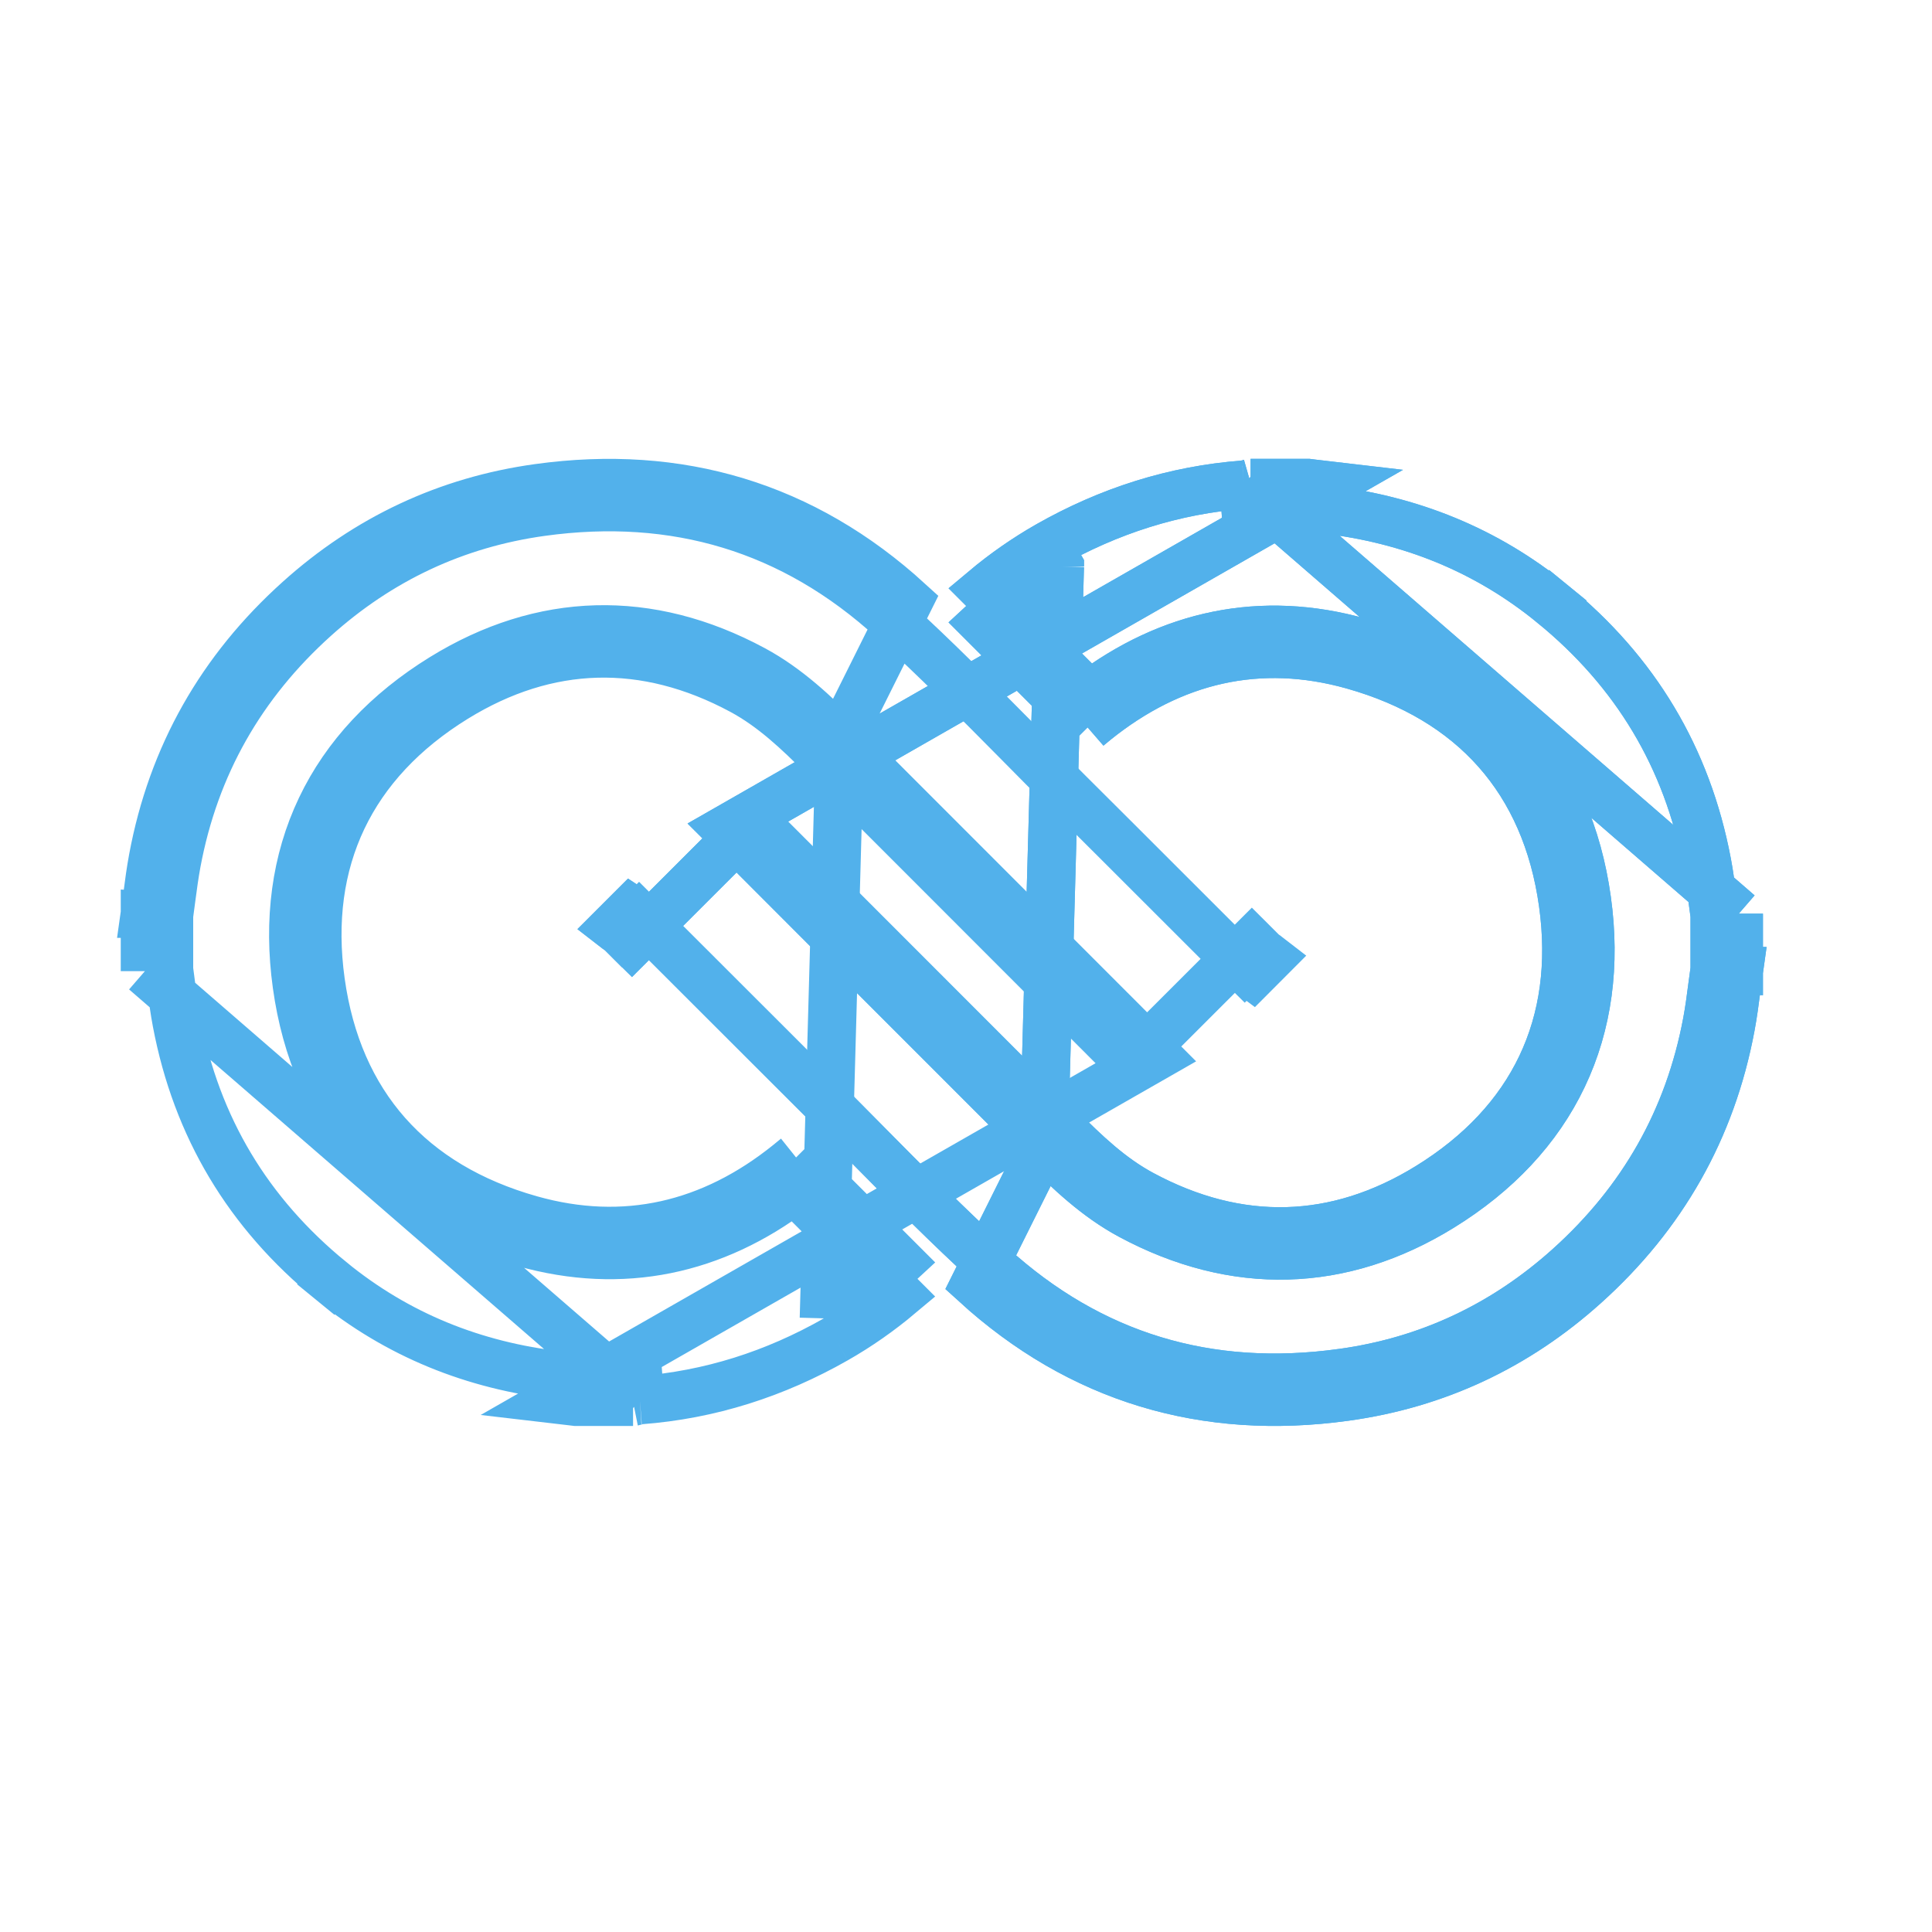
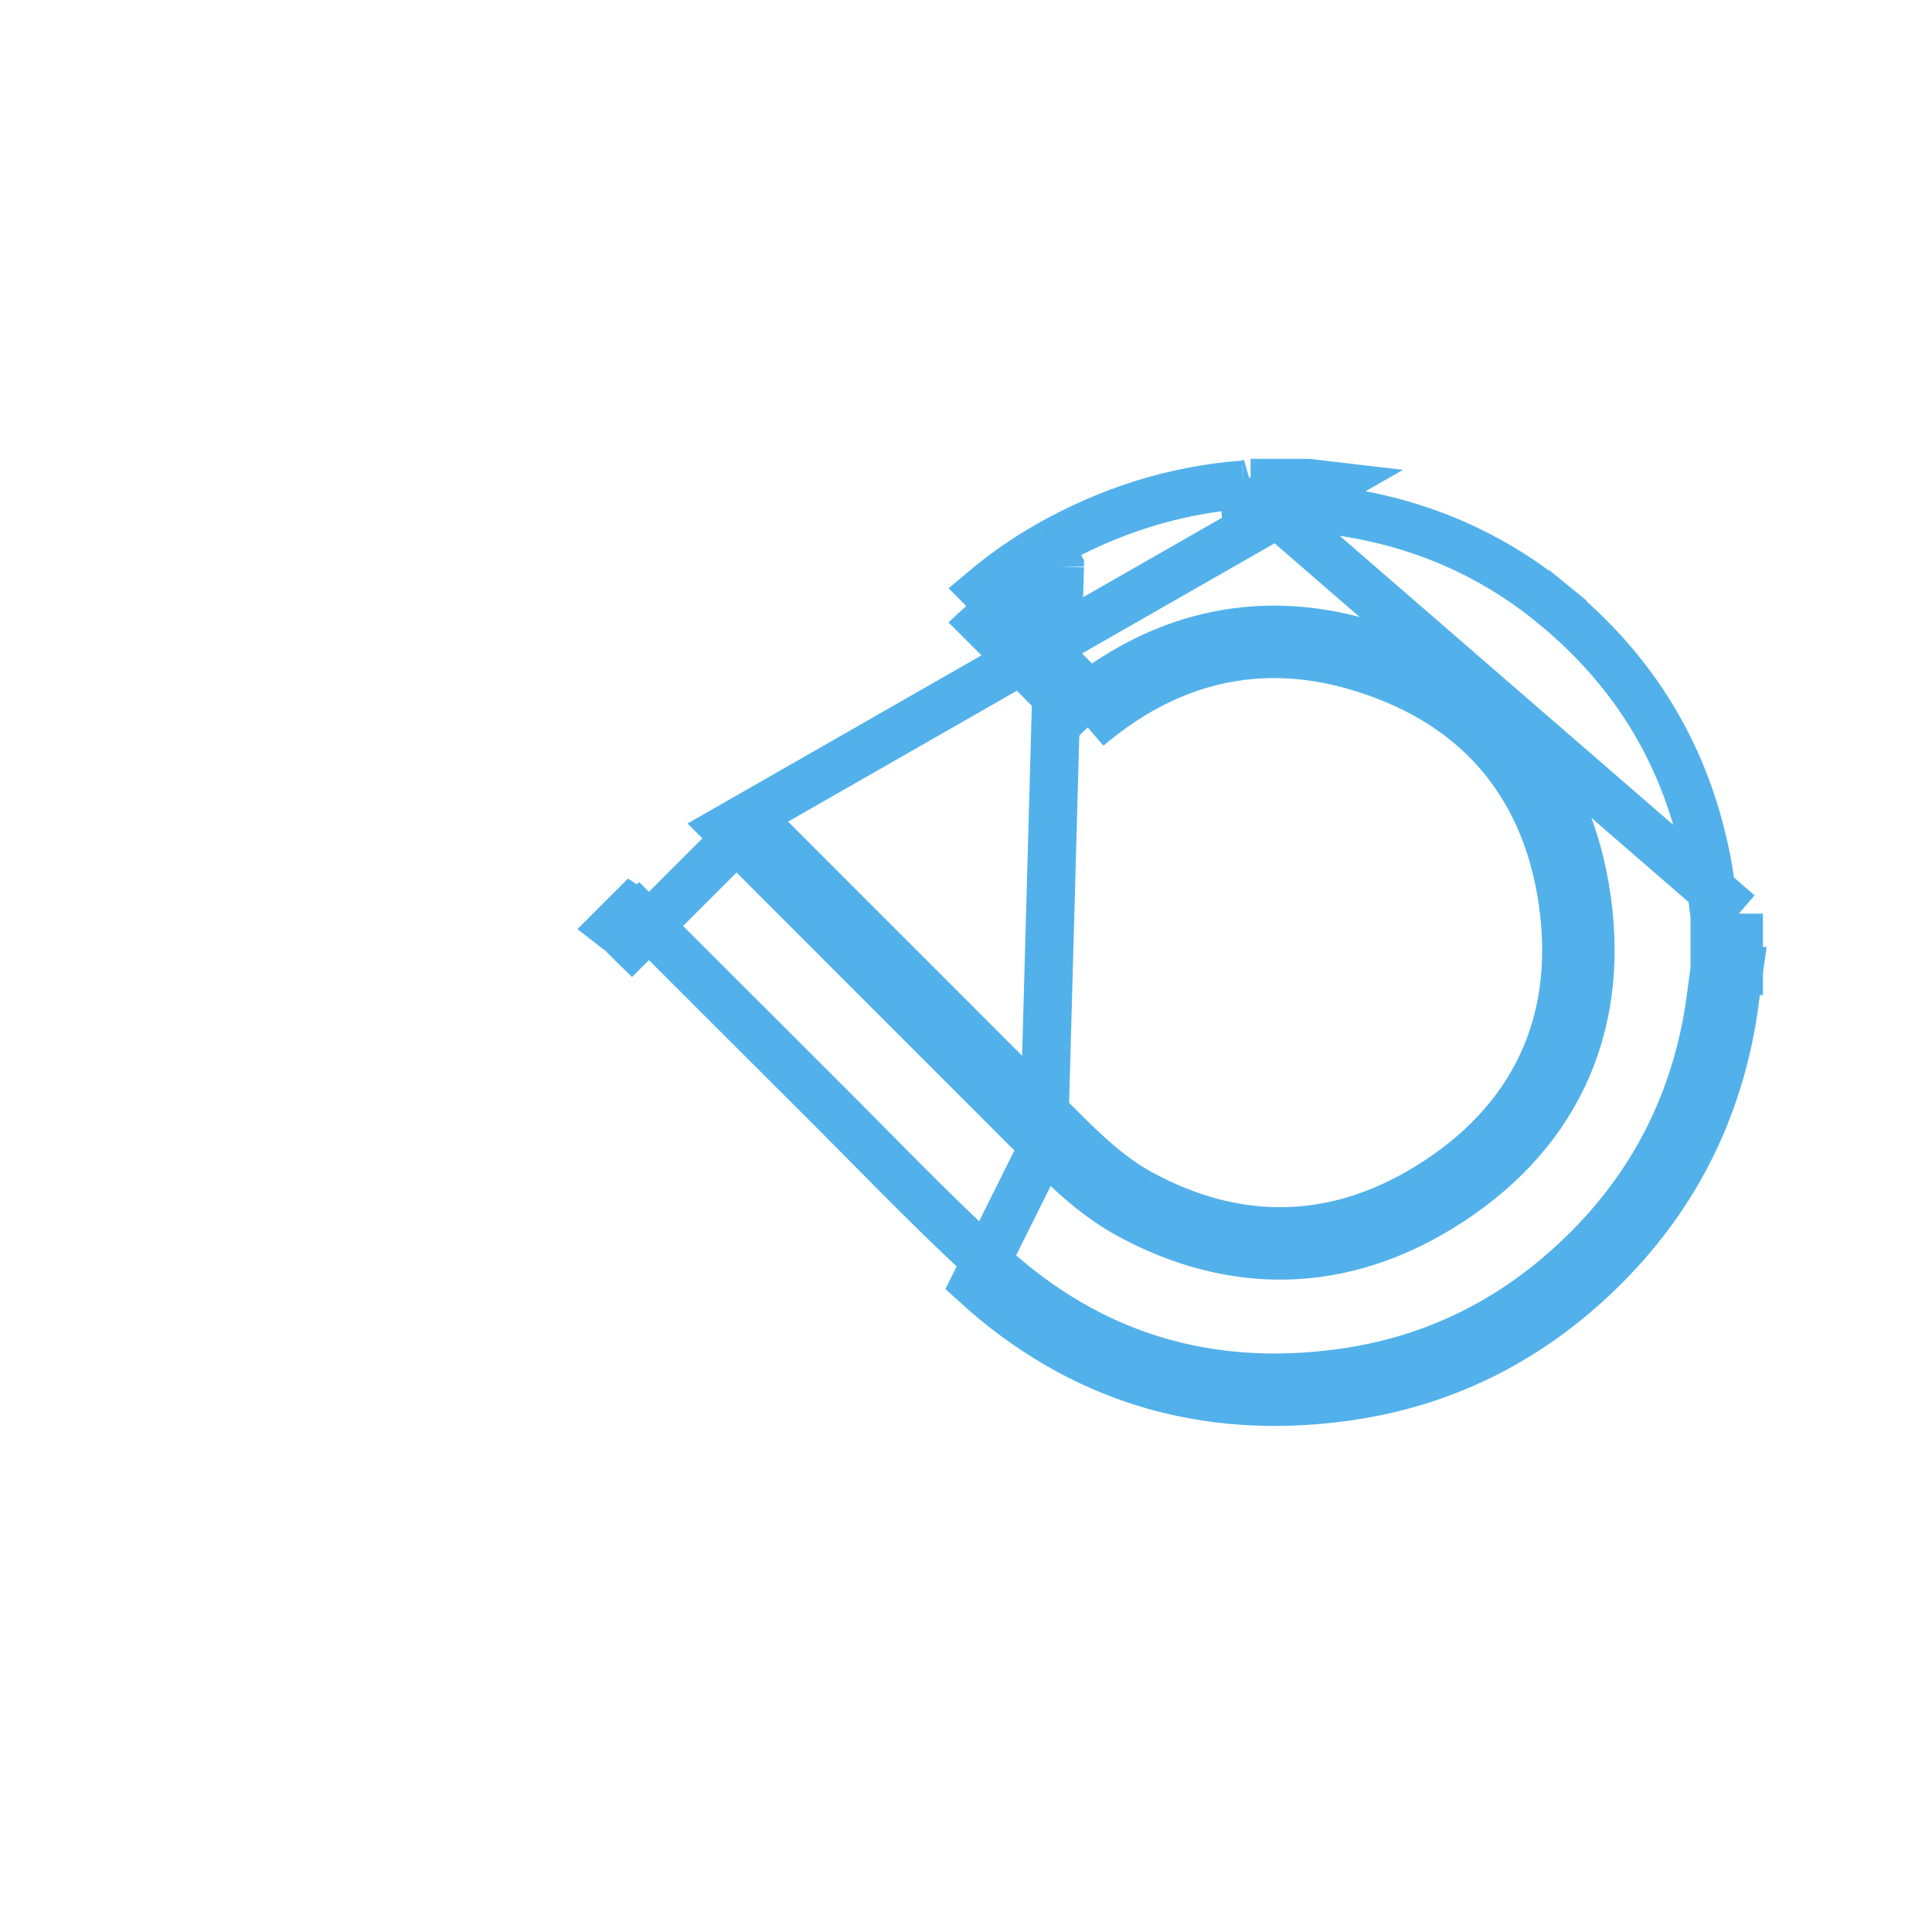
<svg xmlns="http://www.w3.org/2000/svg" width="40" height="40" viewBox="0 0 40 40" fill="none">
  <path d="M25.892 10H27.082C27.12 10.005 27.157 10.01 27.195 10.014C27.29 10.026 27.384 10.038 27.479 10.049L15.051 17.159C15.117 17.225 15.184 17.291 15.25 17.357M25.892 10C25.878 10.004 25.863 10.008 25.848 10.013C25.816 10.022 25.784 10.032 25.751 10.034M25.892 10L26.015 10.485L26.015 10.485L26.014 10.485L26.011 10.486L26.001 10.489C25.999 10.489 25.997 10.49 25.995 10.491C25.987 10.493 25.975 10.497 25.963 10.5M25.892 10V10.5H25.895H25.897H25.899H25.902H25.904H25.906H25.909H25.911H25.913H25.916H25.918H25.92H25.923H25.925H25.927H25.93H25.932H25.934H25.937H25.939H25.941H25.944H25.946H25.948H25.951H25.953H25.955H25.957H25.96H25.962H25.963M25.751 10.034C24.302 10.144 22.954 10.578 21.695 11.294M25.751 10.034L25.787 10.533C25.787 10.533 25.787 10.533 25.788 10.533C25.863 10.528 25.925 10.511 25.959 10.501C25.96 10.501 25.962 10.5 25.963 10.5M25.751 10.034L36 18.916M21.695 11.294C21.224 11.563 20.782 11.873 20.378 12.212L20.733 12.567M21.695 11.294L21.943 11.729M21.695 11.294L21.943 11.728L21.943 11.729M20.733 12.567C20.603 12.675 20.478 12.785 20.357 12.898L22.518 15.06M20.733 12.567L22.555 14.39M20.733 12.567C21.106 12.258 21.511 11.975 21.943 11.729M22.518 15.06C22.533 15.047 22.55 15.033 22.569 15.018C22.602 14.99 22.64 14.959 22.679 14.927C24.266 13.65 26.069 13.224 28.019 13.774C30.494 14.473 32.006 16.157 32.36 18.701C32.709 21.211 31.732 23.238 29.575 24.568C27.666 25.745 25.645 25.803 23.641 24.725M22.518 15.06L22.666 14.911L22.679 14.927L22.666 14.911M22.518 15.06L22.202 14.672C22.212 14.664 22.226 14.652 22.243 14.638C22.279 14.609 22.325 14.57 22.366 14.538L22.666 14.911M23.641 24.725C23 24.381 22.475 23.88 21.964 23.368M23.641 24.725L23.405 25.166C23.405 25.166 23.405 25.166 23.404 25.166M23.641 24.725L23.404 25.166M21.964 23.368C21.299 22.702 20.633 22.037 19.968 21.371C18.512 19.916 17.057 18.46 15.603 17.004L15.25 17.357M21.964 23.368L21.61 23.721C21.61 23.721 21.61 23.721 21.61 23.721M21.964 23.368L21.61 23.721M15.25 17.357C16.703 18.814 18.159 20.269 19.614 21.724C20.279 22.39 20.945 23.056 21.61 23.721M15.25 17.357L13.435 19.171M21.61 23.721C22.121 24.232 22.692 24.783 23.404 25.166M21.61 23.721L21.943 11.729M21.61 23.721L20.189 26.573C22.36 28.553 24.944 29.322 27.855 28.919C29.74 28.659 31.401 27.877 32.816 26.603C34.42 25.161 35.436 23.379 35.833 21.254C35.882 20.993 35.917 20.729 35.951 20.465C35.967 20.345 35.983 20.225 36 20.105H35.5V20.105V20.069M23.404 25.166C25.563 26.326 27.775 26.265 29.837 24.994L29.837 24.994C30.985 24.286 31.841 23.378 32.358 22.292C32.876 21.206 33.041 19.971 32.855 18.632C32.667 17.277 32.165 16.124 31.359 15.214C30.554 14.305 29.469 13.664 28.154 13.293C26.115 12.717 24.214 13.134 22.555 14.39M22.555 14.39L22.872 14.706L22.666 14.911M22.555 14.39C22.492 14.438 22.429 14.487 22.366 14.538L22.666 14.911M13.435 19.171C13.367 19.103 13.3 19.036 13.232 18.968L12.879 19.322M13.435 19.171L13.082 19.524C13.014 19.457 12.946 19.39 12.879 19.322M13.435 19.171C13.878 19.613 14.319 20.054 14.76 20.495C15.472 21.207 16.183 21.918 16.896 22.629C17.246 22.977 17.591 23.325 17.934 23.672C18.789 24.537 19.634 25.391 20.525 26.203L20.525 26.203C22.584 28.081 25.018 28.807 27.786 28.424L27.787 28.424C29.57 28.178 31.139 27.439 32.482 26.231L32.482 26.231C34.005 24.861 34.965 23.177 35.342 21.162L35.342 21.162C35.388 20.914 35.42 20.673 35.453 20.416C35.468 20.304 35.483 20.189 35.5 20.069M12.879 19.322C12.841 19.284 12.795 19.253 12.755 19.226C12.737 19.214 12.721 19.203 12.707 19.192L13.066 18.833C13.069 18.835 13.073 18.838 13.077 18.84C13.116 18.868 13.175 18.911 13.232 18.969L12.879 19.322ZM35.5 20.069C35.502 20.057 35.504 20.046 35.505 20.034L36 20.069V18.916M35.5 20.069V18.951M35.5 18.951C35.502 18.963 35.504 18.975 35.505 18.986L36 18.916M35.5 18.951V18.916H36M35.5 18.951C35.483 18.829 35.468 18.713 35.453 18.6C35.42 18.345 35.39 18.106 35.343 17.861L35.343 17.861C34.931 15.685 33.861 13.906 32.145 12.505L32.461 12.118L32.145 12.505C30.773 11.384 29.192 10.749 27.422 10.546L27.421 10.546C27.324 10.535 27.225 10.522 27.129 10.51C27.103 10.507 27.076 10.503 27.05 10.5H27.049H27.047H27.045H27.042H27.04H27.038H27.035H27.033H27.031H27.028H27.026H27.024H27.021H27.019H27.017H27.015H27.012H27.01H27.008H27.005H27.003H27H26.998H26.996H26.994H26.991H26.989H26.987H26.984H26.982H26.98H26.977H26.975H26.973H26.97H26.968H26.966H26.963H26.961H26.959H26.956H26.954H26.952H26.949H26.947H26.945H26.942H26.94H26.938H26.935H26.933H26.931H26.928H26.926H26.924H26.922H26.919H26.917H26.915H26.912H26.91H26.908H26.905H26.903H26.901H26.898H26.896H26.894H26.891H26.889H26.887H26.884H26.882H26.88H26.877H26.875H26.873H26.87H26.868H26.866H26.863H26.861H26.859H26.856H26.854H26.852H26.849H26.847H26.845H26.843H26.84H26.838H26.835H26.833H26.831H26.828H26.826H26.824H26.822H26.819H26.817H26.815H26.812H26.81H26.808H26.805H26.803H26.801H26.798H26.796H26.794H26.791H26.789H26.787H26.784H26.782H26.78H26.777H26.775H26.773H26.77H26.768H26.766H26.764H26.761H26.759H26.756H26.754H26.752H26.75H26.747H26.745H26.743H26.74H26.738H26.736H26.733H26.731H26.729H26.726H26.724H26.722H26.719H26.717H26.715H26.712H26.71H26.708H26.705H26.703H26.701H26.698H26.696H26.694H26.692H26.689H26.687H26.684H26.682H26.68H26.677H26.675H26.673H26.671H26.668H26.666H26.664H26.661H26.659H26.657H26.654H26.652H26.65H26.647H26.645H26.643H26.64H26.638H26.636H26.633H26.631H26.629H26.626H26.624H26.622H26.619H26.617H26.615H26.613H26.61H26.608H26.605H26.603H26.601H26.599H26.596H26.594H26.592H26.589H26.587H26.585H26.582H26.58H26.578H26.575H26.573H26.571H26.568H26.566H26.564H26.561H26.559H26.557H26.554H26.552H26.55H26.547H26.545H26.543H26.541H26.538H26.536H26.534H26.531H26.529H26.526H26.524H26.522H26.52H26.517H26.515H26.513H26.51H26.508H26.506H26.503H26.501H26.499H26.496H26.494H26.492H26.489H26.487H26.485H26.482H26.48H26.478H26.475H26.473H26.471H26.468H26.466H26.464H26.462H26.459H26.457H26.454H26.452H26.45H26.448H26.445H26.443H26.441H26.438H26.436H26.434H26.431H26.429H26.427H26.424H26.422H26.42H26.417H26.415H26.413H26.41H26.408H26.406H26.403H26.401H26.399H26.396H26.394H26.392H26.39H26.387H26.385H26.383H26.38H26.378H26.375H26.373H26.371H26.369H26.366H26.364H26.362H26.359H26.357H26.355H26.352H26.35H26.348H26.345H26.343H26.341H26.338H26.336H26.334H26.331H26.329H26.327H26.324H26.322H26.32H26.317H26.315H26.313H26.311H26.308H26.306H26.303H26.301H26.299H26.297H26.294H26.292H26.29H26.287H26.285H26.283H26.28H26.278H26.276H26.273H26.271H26.269H26.266H26.264H26.262H26.259H26.257H26.255H26.253H26.25H26.248H26.245H26.243H26.241H26.238H26.236H26.234H26.232H26.229H26.227H26.225H26.222H26.22H26.218H26.215H26.213H26.211H26.208H26.206H26.204H26.201H26.199H26.197H26.194H26.192H26.19H26.187H26.185H26.183H26.18H26.178H26.176H26.174H26.171H26.169H26.166H26.164H26.162H26.16H26.157H26.155H26.153H26.15H26.148H26.146H26.143H26.141H26.139H26.136H26.134H26.132H26.129H26.127H26.125H26.122H26.12H26.118H26.115H26.113H26.111H26.108H26.106H26.104H26.102H26.099H26.097H26.095H26.092H26.09H26.088H26.085H26.083H26.081H26.078H26.076H26.074H26.071H26.069H26.067H26.064H26.062H26.06H26.057H26.055H26.053H26.05H26.048H26.046H26.044H26.041H26.039H26.037H26.034H26.032H26.029H26.027H26.025H26.023H26.02H26.018H26.016H26.013H26.011H26.009H26.006H26.004H26.002H25.999H25.997H25.995H25.992H25.99H25.988H25.985H25.983H25.981H25.978H25.976H25.974H25.971H25.969H25.967H25.965H25.963" stroke="#52B1EB" />
-   <path d="M13.107 29.023L11.918 29.023C11.88 29.019 11.842 29.014 11.805 29.009C11.71 28.997 11.616 28.985 11.521 28.974L23.948 21.865C23.882 21.799 23.816 21.733 23.75 21.666M13.107 29.023C13.122 29.02 13.137 29.015 13.152 29.011C13.184 29.001 13.216 28.991 13.249 28.989M13.107 29.023L12.985 28.539L12.985 28.539L12.986 28.538L12.989 28.538L12.999 28.535C13.001 28.534 13.002 28.534 13.005 28.533C13.012 28.53 13.025 28.527 13.037 28.523M13.107 29.023L13.107 28.523L13.105 28.523L13.103 28.523L13.1 28.523L13.098 28.523L13.096 28.523L13.093 28.523L13.091 28.523L13.089 28.523L13.086 28.523L13.084 28.523L13.082 28.523L13.079 28.523L13.077 28.523L13.075 28.523L13.072 28.523L13.07 28.523L13.068 28.523L13.066 28.523L13.063 28.523L13.061 28.523L13.059 28.523L13.056 28.523L13.054 28.523L13.052 28.523L13.049 28.523L13.047 28.523L13.045 28.523L13.042 28.523L13.04 28.523L13.038 28.523L13.037 28.523M13.249 28.989C14.698 28.88 16.046 28.446 17.304 27.73M13.249 28.989L13.213 28.49C13.213 28.49 13.213 28.49 13.212 28.49C13.137 28.496 13.075 28.513 13.041 28.522C13.04 28.523 13.038 28.523 13.037 28.523M13.249 28.989L3 20.107M17.304 27.73C17.776 27.461 18.218 27.15 18.622 26.811L18.267 26.456M17.304 27.73L17.057 27.295M17.304 27.73L17.057 27.295L17.057 27.295M18.267 26.456C18.396 26.349 18.522 26.238 18.643 26.125L16.482 23.964M18.267 26.456L16.445 24.634M18.267 26.456C17.894 26.766 17.489 27.049 17.057 27.295M16.482 23.964C16.467 23.976 16.45 23.99 16.431 24.006C16.398 24.033 16.36 24.065 16.321 24.096C14.734 25.373 12.931 25.8 10.981 25.249C8.506 24.55 6.993 22.866 6.64 20.322C6.291 17.812 7.268 15.786 9.425 14.455C11.334 13.278 13.355 13.221 15.358 14.298M16.482 23.964L16.334 24.112L16.321 24.096L16.334 24.112M16.482 23.964L16.798 24.351C16.788 24.359 16.774 24.371 16.757 24.385C16.721 24.415 16.675 24.453 16.634 24.486L16.334 24.112M15.358 14.298C15.999 14.643 16.524 15.144 17.036 15.656M15.358 14.298L15.595 13.858C15.595 13.858 15.595 13.858 15.595 13.858M15.358 14.298L15.595 13.858M17.036 15.656C17.701 16.321 18.367 16.987 19.032 17.652C20.488 19.108 21.943 20.563 23.397 22.02L23.75 21.666M17.036 15.656L17.39 15.302C17.39 15.302 17.39 15.302 17.39 15.302M17.036 15.656L17.39 15.302M23.75 21.666C22.297 20.21 20.841 18.754 19.386 17.299C18.721 16.634 18.055 15.968 17.39 15.302M23.75 21.666L25.565 19.852M17.39 15.302C16.879 14.791 16.308 14.241 15.595 13.858M17.39 15.302L17.057 27.295M17.39 15.302L18.811 12.451C16.64 10.47 14.056 9.701 11.145 10.104C9.26 10.364 7.599 11.147 6.184 12.421C4.58 13.863 3.563 15.645 3.167 17.77C3.118 18.03 3.083 18.294 3.049 18.558C3.033 18.678 3.017 18.799 3 18.918L3.5 18.918L3.5 18.919L3.5 18.954M15.595 13.858C13.437 12.697 11.225 12.758 9.163 14.03L9.163 14.03C8.015 14.738 7.159 15.645 6.642 16.731C6.124 17.818 5.959 19.052 6.145 20.391C6.333 21.747 6.835 22.899 7.641 23.809C8.446 24.718 9.531 25.359 10.845 25.73C12.885 26.306 14.786 25.89 16.445 24.634M16.445 24.634L16.128 24.317L16.334 24.112M16.445 24.634C16.508 24.586 16.571 24.536 16.634 24.486L16.334 24.112M25.565 19.852C25.632 19.92 25.7 19.988 25.768 20.055L26.121 19.701M25.565 19.852L25.918 19.499C25.986 19.567 26.053 19.634 26.121 19.701M25.565 19.852C25.122 19.411 24.681 18.969 24.24 18.528C23.528 17.816 22.817 17.105 22.103 16.395C21.753 16.047 21.409 15.698 21.066 15.351C20.21 14.487 19.366 13.633 18.474 12.82L18.474 12.82C16.416 10.943 13.982 10.216 11.213 10.599L11.213 10.599C9.43 10.846 7.861 11.584 6.518 12.792L6.518 12.792C4.995 14.162 4.034 15.847 3.658 17.861L3.658 17.861C3.612 18.109 3.58 18.351 3.546 18.607C3.532 18.719 3.517 18.834 3.5 18.954M26.121 19.701C26.159 19.739 26.205 19.77 26.245 19.798C26.262 19.809 26.279 19.82 26.293 19.831L25.934 20.191C25.93 20.188 25.927 20.186 25.923 20.183C25.884 20.156 25.825 20.113 25.767 20.055L26.121 19.701ZM3.5 18.954C3.498 18.966 3.496 18.978 3.495 18.99L3 18.954L3 20.107M3.5 18.954L3.5 20.072M3.5 20.072C3.498 20.061 3.496 20.049 3.495 20.037L3 20.107M3.5 20.072L3.5 20.107L3 20.107M3.5 20.072C3.517 20.194 3.532 20.31 3.546 20.424C3.579 20.678 3.61 20.917 3.657 21.163L3.657 21.163C4.069 23.339 5.139 25.118 6.855 26.518L6.538 26.906L6.855 26.518C8.227 27.639 9.808 28.274 11.578 28.477L11.579 28.477C11.676 28.489 11.775 28.501 11.871 28.513C11.897 28.517 11.923 28.52 11.949 28.523L11.95 28.523L11.953 28.523L11.955 28.523L11.957 28.523L11.96 28.523L11.962 28.523L11.964 28.523L11.967 28.523L11.969 28.523L11.971 28.523L11.974 28.523L11.976 28.523L11.978 28.523L11.981 28.523L11.983 28.523L11.985 28.523L11.988 28.523L11.99 28.523L11.992 28.523L11.995 28.523L11.997 28.523L11.999 28.523L12.002 28.523L12.004 28.523L12.006 28.523L12.009 28.523L12.011 28.523L12.013 28.523L12.016 28.523L12.018 28.523L12.02 28.523L12.023 28.523L12.025 28.523L12.027 28.523L12.03 28.523L12.032 28.523L12.034 28.523L12.037 28.523L12.039 28.523L12.041 28.523L12.043 28.523L12.046 28.523L12.048 28.523L12.05 28.523L12.053 28.523L12.055 28.523L12.057 28.523L12.06 28.523L12.062 28.523L12.064 28.523L12.067 28.523L12.069 28.523L12.071 28.523L12.074 28.523L12.076 28.523L12.078 28.523L12.081 28.523L12.083 28.523L12.085 28.523L12.088 28.523L12.09 28.523L12.092 28.523L12.095 28.523L12.097 28.523L12.099 28.523L12.102 28.523L12.104 28.523L12.106 28.523L12.108 28.523L12.111 28.523L12.113 28.523L12.116 28.523L12.118 28.523L12.12 28.523L12.123 28.523L12.125 28.523L12.127 28.523L12.129 28.523L12.132 28.523L12.134 28.523L12.136 28.523L12.139 28.523L12.141 28.523L12.143 28.523L12.146 28.523L12.148 28.523L12.15 28.523L12.153 28.523L12.155 28.523L12.157 28.523L12.16 28.523L12.162 28.523L12.164 28.523L12.167 28.523L12.169 28.523L12.171 28.523L12.174 28.523L12.176 28.523L12.178 28.523L12.181 28.523L12.183 28.523L12.185 28.523L12.188 28.523L12.19 28.523L12.192 28.523L12.194 28.523L12.197 28.523L12.199 28.523L12.201 28.523L12.204 28.523L12.206 28.523L12.209 28.523L12.211 28.523L12.213 28.523L12.215 28.523L12.218 28.523L12.22 28.523L12.222 28.523L12.225 28.523L12.227 28.523L12.229 28.523L12.232 28.523L12.234 28.523L12.236 28.523L12.239 28.523L12.241 28.523L12.243 28.523L12.246 28.523L12.248 28.523L12.25 28.523L12.253 28.523L12.255 28.523L12.257 28.523L12.26 28.523L12.262 28.523L12.264 28.523L12.267 28.523L12.269 28.523L12.271 28.523L12.274 28.523L12.276 28.523L12.278 28.523L12.28 28.523L12.283 28.523L12.285 28.523L12.287 28.523L12.29 28.523L12.292 28.523L12.294 28.523L12.297 28.523L12.299 28.523L12.301 28.523L12.304 28.523L12.306 28.523L12.308 28.523L12.311 28.523L12.313 28.523L12.315 28.523L12.318 28.523L12.32 28.523L12.322 28.523L12.325 28.523L12.327 28.523L12.329 28.523L12.332 28.523L12.334 28.523L12.336 28.523L12.339 28.523L12.341 28.523L12.343 28.523L12.345 28.523L12.348 28.523L12.35 28.523L12.352 28.523L12.355 28.523L12.357 28.523L12.36 28.523L12.362 28.523L12.364 28.523L12.366 28.523L12.369 28.523L12.371 28.523L12.373 28.523L12.376 28.523L12.378 28.523L12.38 28.523L12.383 28.523L12.385 28.523L12.387 28.523L12.39 28.523L12.392 28.523L12.394 28.523L12.397 28.523L12.399 28.523L12.401 28.523L12.404 28.523L12.406 28.523L12.408 28.523L12.411 28.523L12.413 28.523L12.415 28.523L12.418 28.523L12.42 28.523L12.422 28.523L12.425 28.523L12.427 28.523L12.429 28.523L12.431 28.523L12.434 28.523L12.436 28.523L12.438 28.523L12.441 28.523L12.443 28.523L12.445 28.523L12.448 28.523L12.45 28.523L12.452 28.523L12.455 28.523L12.457 28.523L12.459 28.523L12.462 28.523L12.464 28.523L12.466 28.523L12.469 28.523L12.471 28.523L12.473 28.523L12.476 28.523L12.478 28.523L12.48 28.523L12.483 28.523L12.485 28.523L12.487 28.523L12.49 28.523L12.492 28.523L12.494 28.523L12.496 28.523L12.499 28.523L12.501 28.523L12.504 28.523L12.506 28.523L12.508 28.523L12.511 28.523L12.513 28.523L12.515 28.523L12.517 28.523L12.52 28.523L12.522 28.523L12.524 28.523L12.527 28.523L12.529 28.523L12.531 28.523L12.534 28.523L12.536 28.523L12.538 28.523L12.541 28.523L12.543 28.523L12.545 28.523L12.548 28.523L12.55 28.523L12.552 28.523L12.555 28.523L12.557 28.523L12.559 28.523L12.562 28.523L12.564 28.523L12.566 28.523L12.569 28.523L12.571 28.523L12.573 28.523L12.575 28.523L12.578 28.523L12.58 28.523L12.582 28.523L12.585 28.523L12.587 28.523L12.589 28.523L12.592 28.523L12.594 28.523L12.596 28.523L12.599 28.523L12.601 28.523L12.603 28.523L12.606 28.523L12.608 28.523L12.61 28.523L12.613 28.523L12.615 28.523L12.617 28.523L12.62 28.523L12.622 28.523L12.624 28.523L12.627 28.523L12.629 28.523L12.631 28.523L12.634 28.523L12.636 28.523L12.638 28.523L12.64 28.523L12.643 28.523L12.645 28.523L12.648 28.523L12.65 28.523L12.652 28.523L12.655 28.523L12.657 28.523L12.659 28.523L12.661 28.523L12.664 28.523L12.666 28.523L12.668 28.523L12.671 28.523L12.673 28.523L12.675 28.523L12.678 28.523L12.68 28.523L12.682 28.523L12.685 28.523L12.687 28.523L12.689 28.523L12.692 28.523L12.694 28.523L12.696 28.523L12.699 28.523L12.701 28.523L12.703 28.523L12.706 28.523L12.708 28.523L12.71 28.523L12.713 28.523L12.715 28.523L12.717 28.523L12.72 28.523L12.722 28.523L12.724 28.523L12.726 28.523L12.729 28.523L12.731 28.523L12.733 28.523L12.736 28.523L12.738 28.523L12.74 28.523L12.743 28.523L12.745 28.523L12.747 28.523L12.75 28.523L12.752 28.523L12.754 28.523L12.757 28.523L12.759 28.523L12.761 28.523L12.764 28.523L12.766 28.523L12.768 28.523L12.771 28.523L12.773 28.523L12.775 28.523L12.778 28.523L12.78 28.523L12.782 28.523L12.784 28.523L12.787 28.523L12.789 28.523L12.791 28.523L12.794 28.523L12.796 28.523L12.799 28.523L12.801 28.523L12.803 28.523L12.805 28.523L12.808 28.523L12.81 28.523L12.812 28.523L12.815 28.523L12.817 28.523L12.819 28.523L12.822 28.523L12.824 28.523L12.826 28.523L12.829 28.523L12.831 28.523L12.833 28.523L12.836 28.523L12.838 28.523L12.84 28.523L12.843 28.523L12.845 28.523L12.847 28.523L12.85 28.523L12.852 28.523L12.854 28.523L12.857 28.523L12.859 28.523L12.861 28.523L12.864 28.523L12.866 28.523L12.868 28.523L12.87 28.523L12.873 28.523L12.875 28.523L12.877 28.523L12.88 28.523L12.882 28.523L12.884 28.523L12.887 28.523L12.889 28.523L12.891 28.523L12.894 28.523L12.896 28.523L12.898 28.523L12.901 28.523L12.903 28.523L12.905 28.523L12.908 28.523L12.91 28.523L12.912 28.523L12.915 28.523L12.917 28.523L12.919 28.523L12.921 28.523L12.924 28.523L12.926 28.523L12.928 28.523L12.931 28.523L12.933 28.523L12.935 28.523L12.938 28.523L12.94 28.523L12.942 28.523L12.945 28.523L12.947 28.523L12.949 28.523L12.952 28.523L12.954 28.523L12.956 28.523L12.959 28.523L12.961 28.523L12.963 28.523L12.966 28.523L12.968 28.523L12.97 28.523L12.973 28.523L12.975 28.523L12.977 28.523L12.98 28.523L12.982 28.523L12.984 28.523L12.987 28.523L12.989 28.523L12.991 28.523L12.993 28.523L12.996 28.523L12.998 28.523L13.001 28.523L13.003 28.523L13.005 28.523L13.008 28.523L13.01 28.523L13.012 28.523L13.014 28.523L13.017 28.523L13.019 28.523L13.021 28.523L13.024 28.523L13.026 28.523L13.028 28.523L13.031 28.523L13.033 28.523L13.035 28.523L13.037 28.523" stroke="#52B1EB" />
-   <path d="M25.892 10H27.082C27.12 10.005 27.157 10.01 27.195 10.014C27.29 10.026 27.384 10.038 27.479 10.049L15.051 17.159C15.117 17.225 15.184 17.291 15.25 17.357M25.892 10C25.878 10.004 25.863 10.008 25.848 10.013C25.816 10.022 25.784 10.032 25.751 10.034M25.892 10L26.015 10.485L26.015 10.485L26.014 10.485L26.011 10.486L26.001 10.489C25.999 10.489 25.997 10.49 25.995 10.491C25.987 10.493 25.975 10.497 25.963 10.5M25.892 10V10.5H25.895H25.897H25.899H25.902H25.904H25.906H25.909H25.911H25.913H25.916H25.918H25.92H25.923H25.925H25.927H25.93H25.932H25.934H25.937H25.939H25.941H25.944H25.946H25.948H25.951H25.953H25.955H25.957H25.96H25.962H25.963M25.751 10.034C24.302 10.144 22.954 10.578 21.695 11.294M25.751 10.034L25.787 10.533C25.787 10.533 25.787 10.533 25.788 10.533C25.863 10.528 25.925 10.511 25.959 10.501C25.96 10.501 25.962 10.5 25.963 10.5M25.751 10.034L36 18.916M21.695 11.294C21.224 11.563 20.782 11.873 20.378 12.212L20.733 12.567M21.695 11.294L21.943 11.729M21.695 11.294L21.943 11.728L21.943 11.729M20.733 12.567C20.603 12.675 20.478 12.785 20.357 12.898L22.518 15.06M20.733 12.567L22.555 14.39M20.733 12.567C21.106 12.258 21.511 11.975 21.943 11.729M22.518 15.06C22.533 15.047 22.55 15.033 22.569 15.018C22.602 14.99 22.64 14.959 22.679 14.927C24.266 13.65 26.069 13.224 28.019 13.774C30.494 14.473 32.006 16.157 32.36 18.701C32.709 21.211 31.732 23.238 29.575 24.568C27.666 25.745 25.645 25.803 23.641 24.725M22.518 15.06L22.666 14.911L22.679 14.927L22.666 14.911M22.518 15.06L22.202 14.672C22.212 14.664 22.226 14.652 22.243 14.638C22.279 14.609 22.325 14.57 22.366 14.538L22.666 14.911M23.641 24.725C23 24.381 22.475 23.88 21.964 23.368M23.641 24.725L23.405 25.166C23.405 25.166 23.405 25.166 23.404 25.166M23.641 24.725L23.404 25.166M21.964 23.368C21.299 22.702 20.633 22.037 19.968 21.371C18.512 19.916 17.057 18.46 15.603 17.004L15.25 17.357M21.964 23.368L21.61 23.721C21.61 23.721 21.61 23.721 21.61 23.721M21.964 23.368L21.61 23.721M15.25 17.357C16.703 18.814 18.159 20.269 19.614 21.724C20.279 22.39 20.945 23.056 21.61 23.721M15.25 17.357L13.435 19.171M21.61 23.721C22.121 24.232 22.692 24.783 23.404 25.166M21.61 23.721L21.943 11.729M21.61 23.721L20.189 26.573C22.36 28.553 24.944 29.322 27.855 28.919C29.74 28.659 31.401 27.877 32.816 26.603C34.42 25.161 35.436 23.379 35.833 21.254C35.882 20.993 35.917 20.729 35.951 20.465C35.967 20.345 35.983 20.225 36 20.105H35.5V20.105V20.069M23.404 25.166C25.563 26.326 27.775 26.265 29.837 24.994L29.837 24.994C30.985 24.286 31.841 23.378 32.358 22.292C32.876 21.206 33.041 19.971 32.855 18.632C32.667 17.277 32.165 16.124 31.359 15.214C30.554 14.305 29.469 13.664 28.154 13.293C26.115 12.717 24.214 13.134 22.555 14.39M22.555 14.39L22.872 14.706L22.666 14.911M22.555 14.39C22.492 14.438 22.429 14.487 22.366 14.538L22.666 14.911M13.435 19.171C13.367 19.103 13.3 19.036 13.232 18.968L12.879 19.322M13.435 19.171L13.082 19.524C13.014 19.457 12.946 19.39 12.879 19.322M13.435 19.171C13.878 19.613 14.319 20.054 14.76 20.495C15.472 21.207 16.183 21.918 16.896 22.629C17.246 22.977 17.591 23.325 17.934 23.672C18.789 24.537 19.634 25.391 20.525 26.203L20.525 26.203C22.584 28.081 25.018 28.807 27.786 28.424L27.787 28.424C29.57 28.178 31.139 27.439 32.482 26.231L32.482 26.231C34.005 24.861 34.965 23.177 35.342 21.162L35.342 21.162C35.388 20.914 35.42 20.673 35.453 20.416C35.468 20.304 35.483 20.189 35.5 20.069M12.879 19.322C12.841 19.284 12.795 19.253 12.755 19.226C12.737 19.214 12.721 19.203 12.707 19.192L13.066 18.833C13.069 18.835 13.073 18.838 13.077 18.84C13.116 18.868 13.175 18.911 13.232 18.969L12.879 19.322ZM35.5 20.069C35.502 20.057 35.504 20.046 35.505 20.034L36 20.069V18.916M35.5 20.069V18.951M35.5 18.951C35.502 18.963 35.504 18.975 35.505 18.986L36 18.916M35.5 18.951V18.916H36M35.5 18.951C35.483 18.829 35.468 18.713 35.453 18.6C35.42 18.345 35.39 18.106 35.343 17.861L35.343 17.861C34.931 15.685 33.861 13.906 32.145 12.505L32.461 12.118L32.145 12.505C30.773 11.384 29.192 10.749 27.422 10.546L27.421 10.546C27.324 10.535 27.225 10.522 27.129 10.51C27.103 10.507 27.076 10.503 27.05 10.5H27.049H27.047H27.045H27.042H27.04H27.038H27.035H27.033H27.031H27.028H27.026H27.024H27.021H27.019H27.017H27.015H27.012H27.01H27.008H27.005H27.003H27H26.998H26.996H26.994H26.991H26.989H26.987H26.984H26.982H26.98H26.977H26.975H26.973H26.97H26.968H26.966H26.963H26.961H26.959H26.956H26.954H26.952H26.949H26.947H26.945H26.942H26.94H26.938H26.935H26.933H26.931H26.928H26.926H26.924H26.922H26.919H26.917H26.915H26.912H26.91H26.908H26.905H26.903H26.901H26.898H26.896H26.894H26.891H26.889H26.887H26.884H26.882H26.88H26.877H26.875H26.873H26.87H26.868H26.866H26.863H26.861H26.859H26.856H26.854H26.852H26.849H26.847H26.845H26.843H26.84H26.838H26.835H26.833H26.831H26.828H26.826H26.824H26.822H26.819H26.817H26.815H26.812H26.81H26.808H26.805H26.803H26.801H26.798H26.796H26.794H26.791H26.789H26.787H26.784H26.782H26.78H26.777H26.775H26.773H26.77H26.768H26.766H26.764H26.761H26.759H26.756H26.754H26.752H26.75H26.747H26.745H26.743H26.74H26.738H26.736H26.733H26.731H26.729H26.726H26.724H26.722H26.719H26.717H26.715H26.712H26.71H26.708H26.705H26.703H26.701H26.698H26.696H26.694H26.692H26.689H26.687H26.684H26.682H26.68H26.677H26.675H26.673H26.671H26.668H26.666H26.664H26.661H26.659H26.657H26.654H26.652H26.65H26.647H26.645H26.643H26.64H26.638H26.636H26.633H26.631H26.629H26.626H26.624H26.622H26.619H26.617H26.615H26.613H26.61H26.608H26.605H26.603H26.601H26.599H26.596H26.594H26.592H26.589H26.587H26.585H26.582H26.58H26.578H26.575H26.573H26.571H26.568H26.566H26.564H26.561H26.559H26.557H26.554H26.552H26.55H26.547H26.545H26.543H26.541H26.538H26.536H26.534H26.531H26.529H26.526H26.524H26.522H26.52H26.517H26.515H26.513H26.51H26.508H26.506H26.503H26.501H26.499H26.496H26.494H26.492H26.489H26.487H26.485H26.482H26.48H26.478H26.475H26.473H26.471H26.468H26.466H26.464H26.462H26.459H26.457H26.454H26.452H26.45H26.448H26.445H26.443H26.441H26.438H26.436H26.434H26.431H26.429H26.427H26.424H26.422H26.42H26.417H26.415H26.413H26.41H26.408H26.406H26.403H26.401H26.399H26.396H26.394H26.392H26.39H26.387H26.385H26.383H26.38H26.378H26.375H26.373H26.371H26.369H26.366H26.364H26.362H26.359H26.357H26.355H26.352H26.35H26.348H26.345H26.343H26.341H26.338H26.336H26.334H26.331H26.329H26.327H26.324H26.322H26.32H26.317H26.315H26.313H26.311H26.308H26.306H26.303H26.301H26.299H26.297H26.294H26.292H26.29H26.287H26.285H26.283H26.28H26.278H26.276H26.273H26.271H26.269H26.266H26.264H26.262H26.259H26.257H26.255H26.253H26.25H26.248H26.245H26.243H26.241H26.238H26.236H26.234H26.232H26.229H26.227H26.225H26.222H26.22H26.218H26.215H26.213H26.211H26.208H26.206H26.204H26.201H26.199H26.197H26.194H26.192H26.19H26.187H26.185H26.183H26.18H26.178H26.176H26.174H26.171H26.169H26.166H26.164H26.162H26.16H26.157H26.155H26.153H26.15H26.148H26.146H26.143H26.141H26.139H26.136H26.134H26.132H26.129H26.127H26.125H26.122H26.12H26.118H26.115H26.113H26.111H26.108H26.106H26.104H26.102H26.099H26.097H26.095H26.092H26.09H26.088H26.085H26.083H26.081H26.078H26.076H26.074H26.071H26.069H26.067H26.064H26.062H26.06H26.057H26.055H26.053H26.05H26.048H26.046H26.044H26.041H26.039H26.037H26.034H26.032H26.029H26.027H26.025H26.023H26.02H26.018H26.016H26.013H26.011H26.009H26.006H26.004H26.002H25.999H25.997H25.995H25.992H25.99H25.988H25.985H25.983H25.981H25.978H25.976H25.974H25.971H25.969H25.967H25.965H25.963" stroke="#52B1EB" />
</svg>